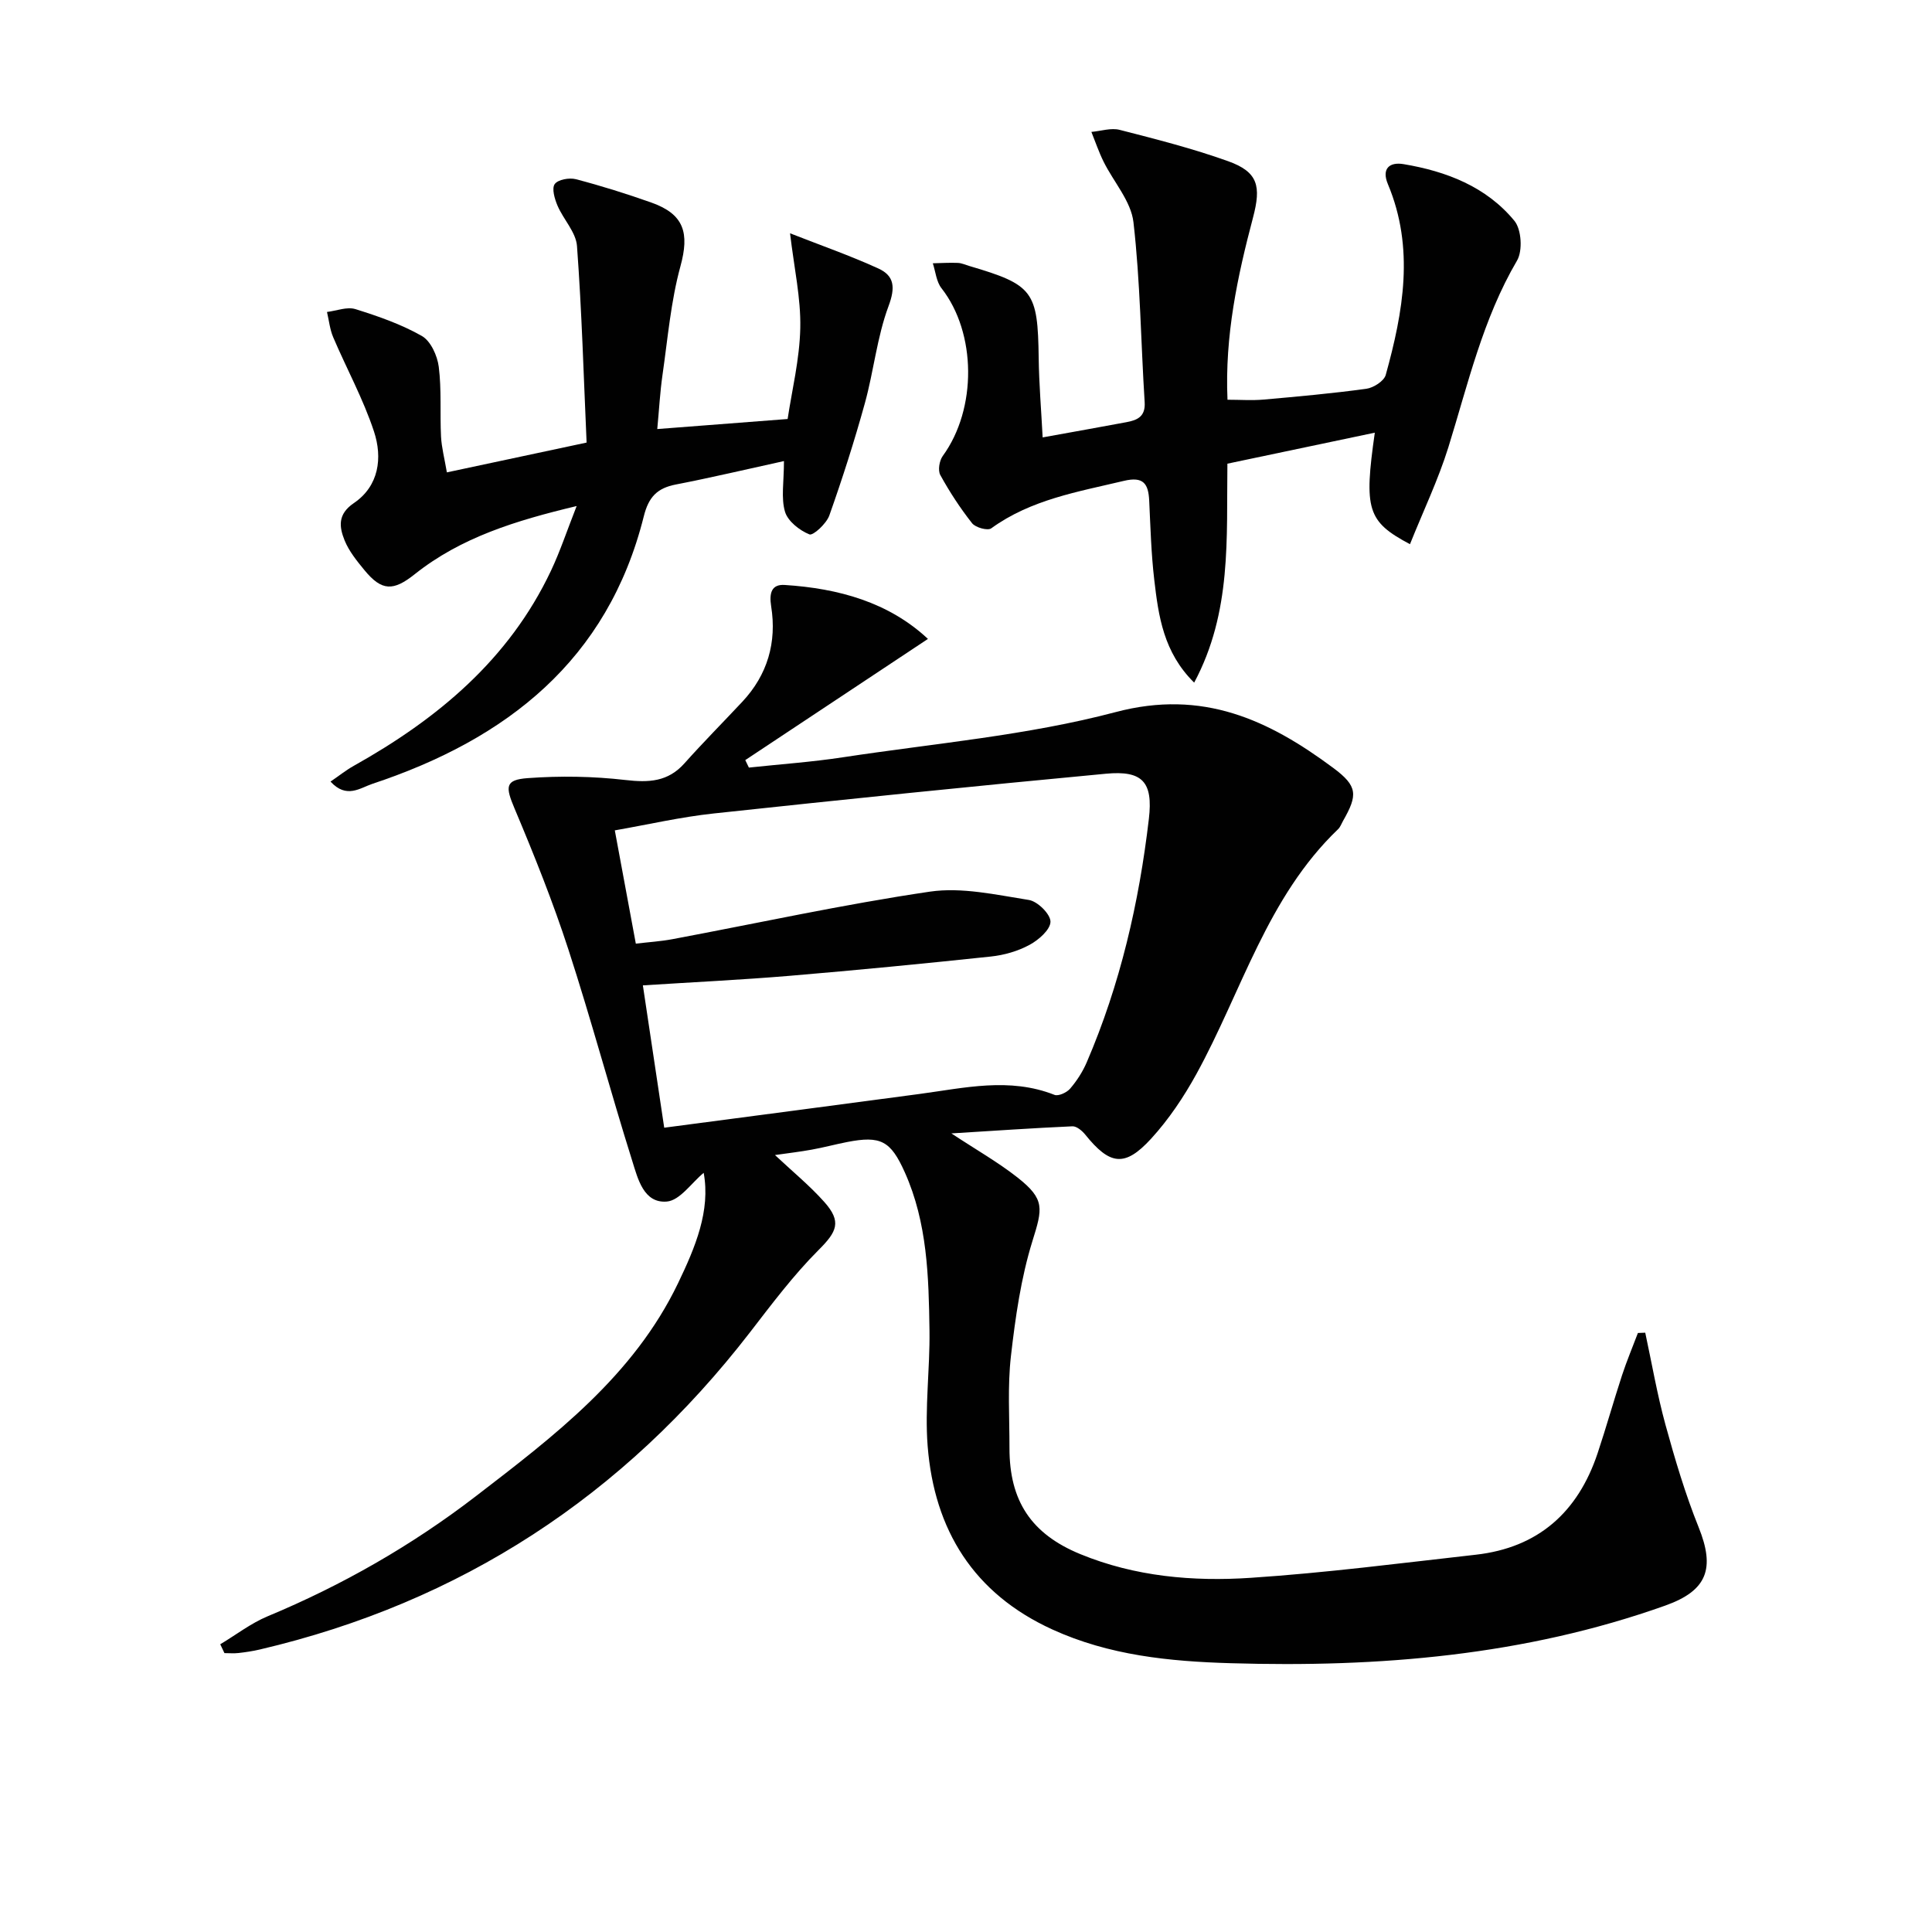
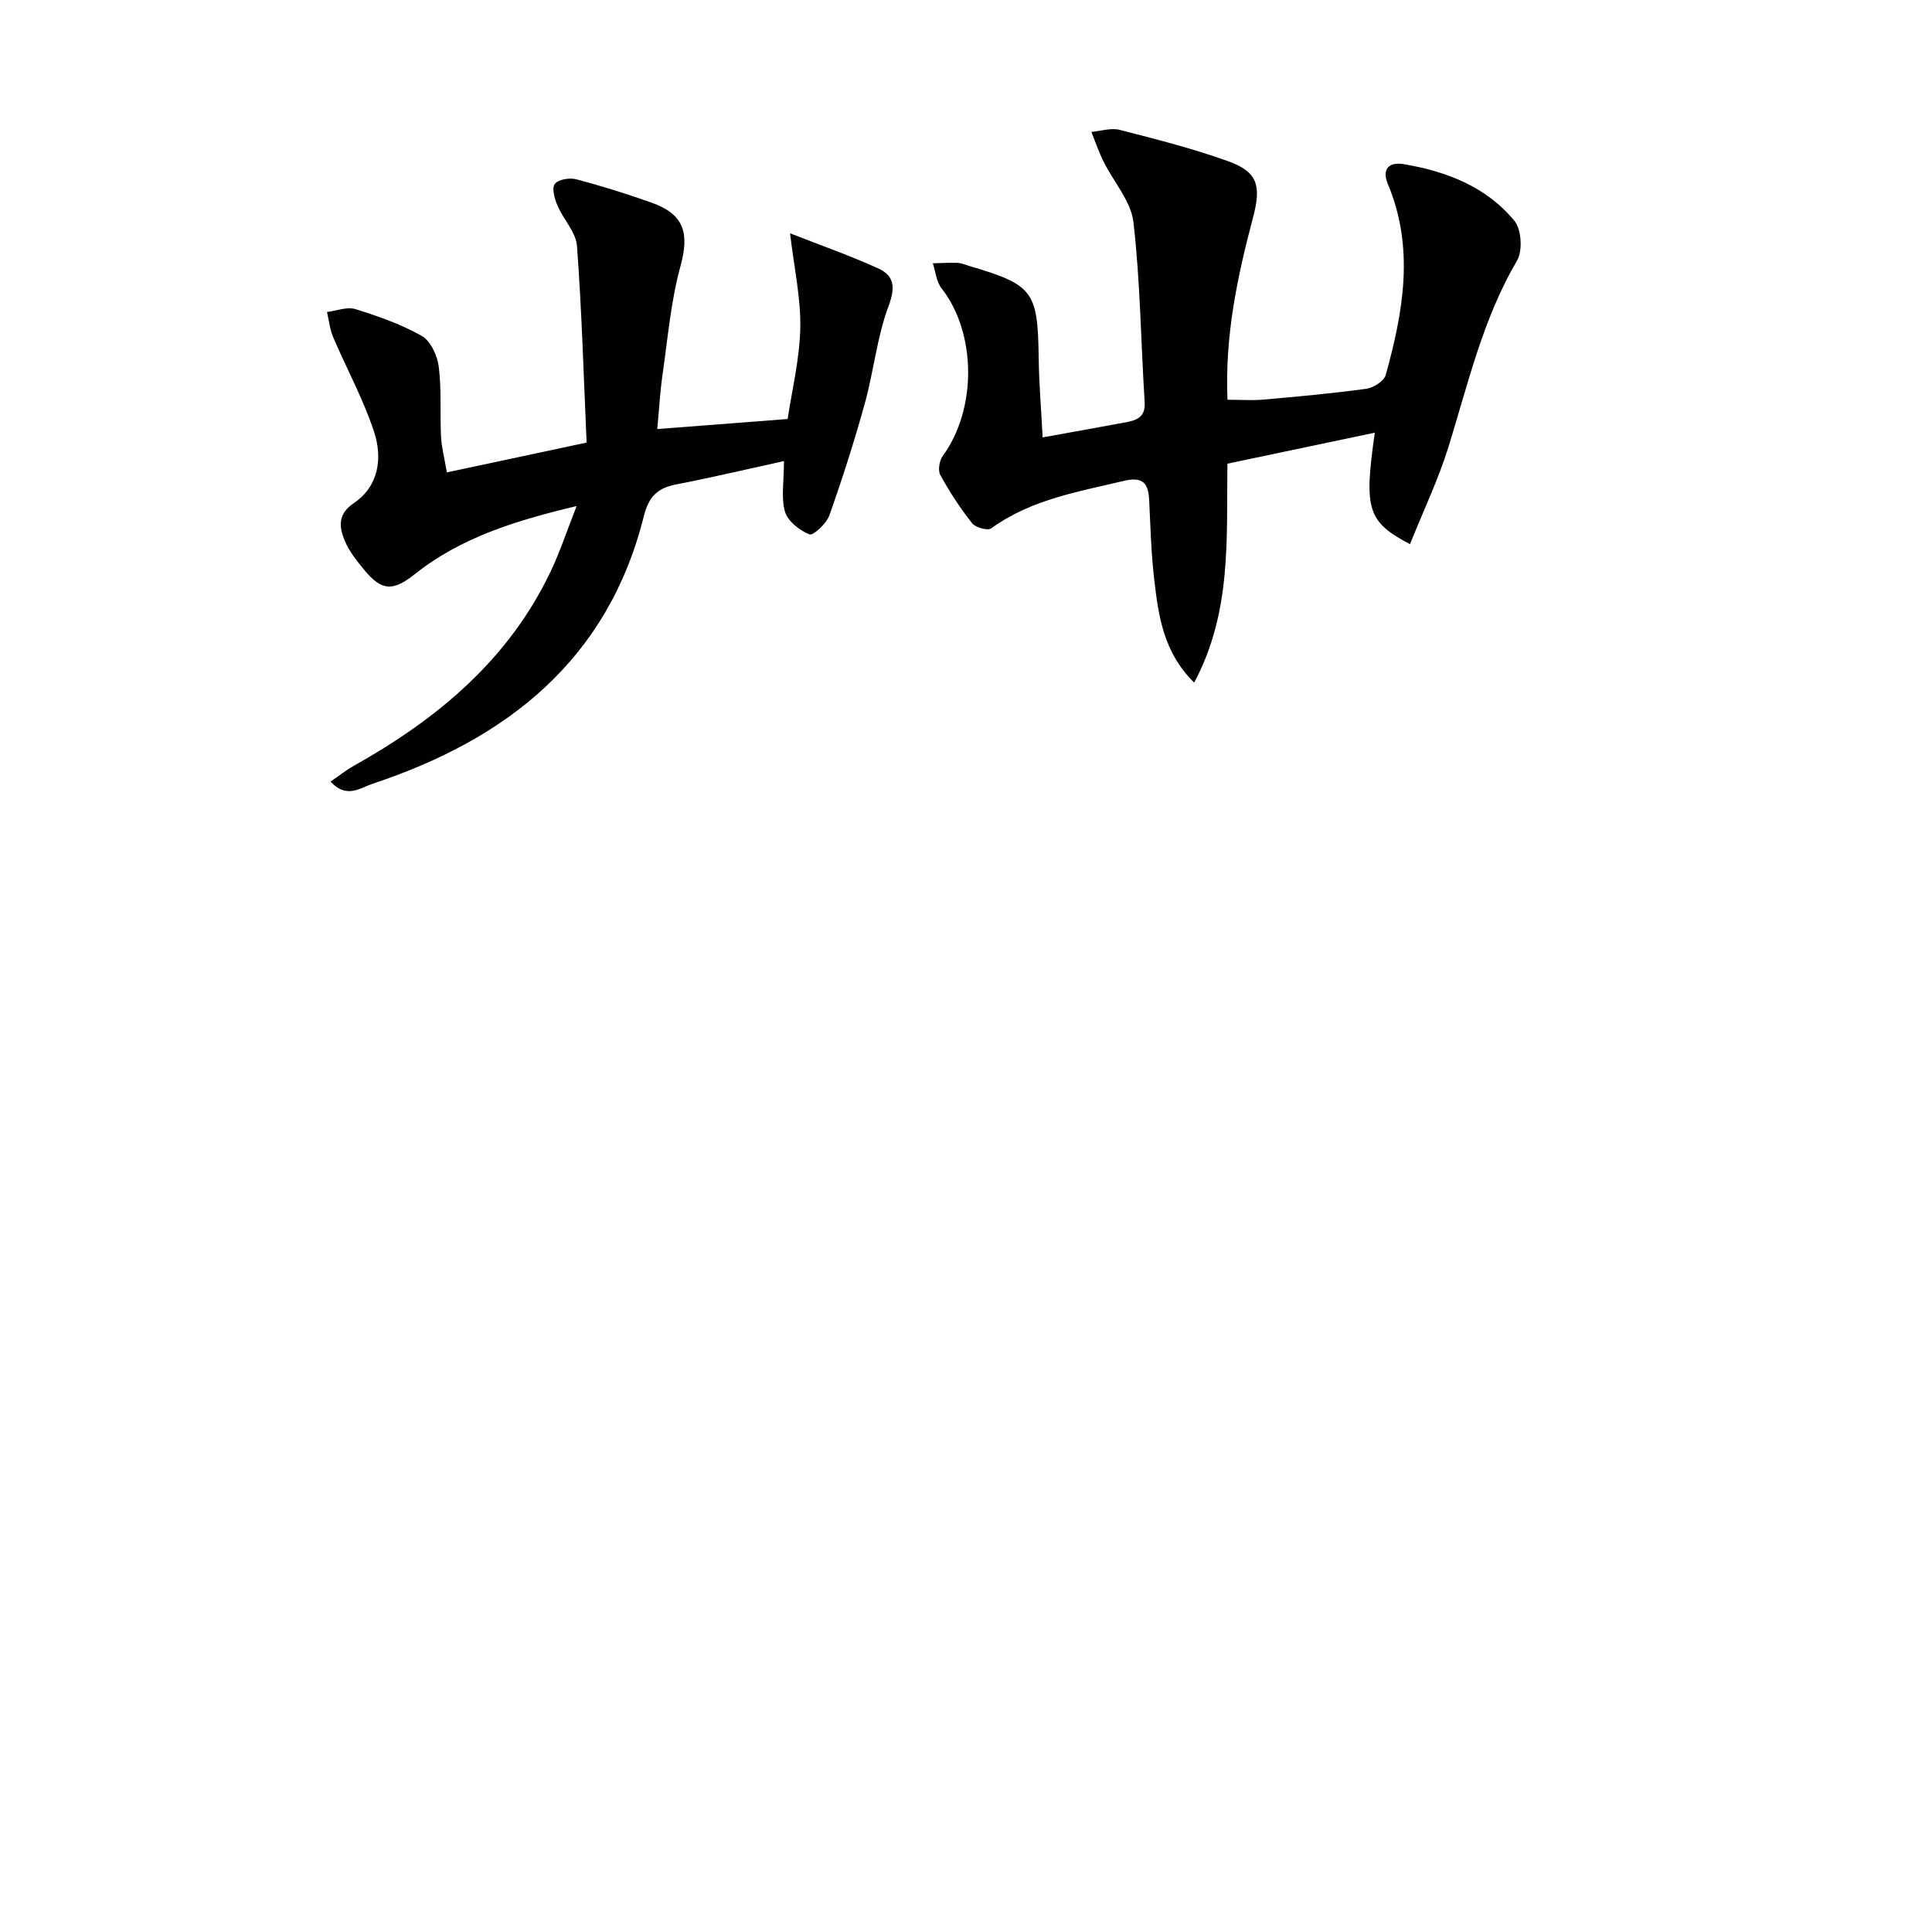
<svg xmlns="http://www.w3.org/2000/svg" enable-background="new 0 0 400 400" viewBox="0 0 400 400">
  <g fill="#010101">
-     <path d="m45.6 340.43c3.26-1.95 6.33-4.34 9.8-5.79 15.45-6.43 29.87-14.68 43.1-24.85 16.23-12.48 32.66-24.92 41.88-44.11 3.58-7.45 6.75-15.02 5.31-22.86-2.51 2.07-4.93 5.73-7.64 5.95-4.78.39-5.99-4.72-7.13-8.35-4.57-14.54-8.51-29.29-13.22-43.78-3.22-9.91-7.11-19.62-11.16-29.23-1.91-4.53-2.03-5.97 2.76-6.31 6.69-.49 13.52-.38 20.18.39 4.83.56 8.8.39 12.22-3.44 3.88-4.35 7.99-8.49 11.97-12.74 5.25-5.6 7.18-12.33 5.99-19.78-.44-2.79.1-4.59 2.8-4.42 11.15.71 21.54 3.58 29.66 11.17-12.67 8.41-25.24 16.75-37.82 25.09.25.52.5 1.04.75 1.55 6.51-.7 13.05-1.15 19.52-2.14 18.86-2.87 38.07-4.5 56.42-9.35 18.05-4.78 31.69 1.63 45.06 11.57 5.07 3.77 5.08 5.59 2 10.98-.33.58-.56 1.27-1.03 1.71-14.68 14.06-19.92 33.56-29.31 50.66-2.62 4.76-5.73 9.41-9.39 13.41-5.46 5.96-8.54 5.47-13.64-.86-.64-.79-1.78-1.75-2.65-1.71-8.08.36-16.14.92-25.06 1.47 5.11 3.37 9.67 5.96 13.75 9.17 5.68 4.49 5.13 6.39 3.03 13.13-2.38 7.67-3.53 15.81-4.45 23.83-.71 6.26-.29 12.65-.3 18.98-.02 10.95 4.48 17.81 14.68 22 11.32 4.65 23.33 5.7 35.29 4.9 15.56-1.03 31.05-3.04 46.56-4.78 12.94-1.45 21.16-8.81 25.23-20.99 1.79-5.36 3.31-10.81 5.07-16.18.97-2.95 2.18-5.83 3.28-8.74.51-.02 1.01-.04 1.52-.06 1.37 6.36 2.47 12.8 4.19 19.07 1.97 7.16 4.09 14.32 6.86 21.2 3.45 8.56 1.8 13.13-6.91 16.23-29.13 10.37-59.3 12.84-89.94 11.93-12.73-.37-25.2-1.62-36.96-6.99-16.3-7.44-24.44-20.61-25.81-37.97-.62-7.92.49-15.95.38-23.93-.16-11.13-.43-22.29-5.11-32.74-2.93-6.55-4.99-7.63-11.97-6.27-2.44.48-4.85 1.13-7.29 1.57-2.43.44-4.89.73-7.62 1.12 3.57 3.36 7.16 6.29 10.2 9.7 3.67 4.11 2.62 6.17-1.16 9.95-5.24 5.24-9.74 11.26-14.29 17.15-26.11 33.77-59.78 55.81-101.4 65.57-1.45.34-2.93.56-4.41.73-.96.11-1.95.02-2.92.02-.28-.6-.57-1.22-.87-1.83zm91.92-106.95c17.96-2.37 35.39-4.65 52.81-6.98 9.34-1.25 18.65-3.51 27.99.18.82.32 2.55-.48 3.24-1.29 1.39-1.62 2.6-3.5 3.44-5.46 6.93-16.11 10.83-33.04 12.86-50.39.9-7.66-1.33-10.06-8.88-9.35-27.09 2.54-54.16 5.32-81.21 8.23-6.83.73-13.57 2.29-20.48 3.5 1.51 8.15 2.89 15.6 4.35 23.45 2.7-.32 5.16-.47 7.56-.92 17.76-3.33 35.43-7.21 53.29-9.84 6.63-.98 13.74.65 20.53 1.72 1.8.28 4.47 2.93 4.47 4.49-.01 1.65-2.45 3.79-4.33 4.8-2.41 1.31-5.27 2.13-8.02 2.42-13.86 1.47-27.73 2.82-41.62 3.99-10.04.84-20.11 1.32-30.42 1.98 1.5 10 2.89 19.3 4.42 29.47z" />
    <path d="m291.92 112.67c-8.86-4.7-9.55-7.19-7.28-23.09-10.33 2.17-20.29 4.27-30.52 6.42-.21 15.43.95 30.69-6.88 45.33-6.36-6.27-7.39-13.79-8.26-21.26-.64-5.44-.79-10.94-1.05-16.42-.17-3.5-1.19-5.06-5.25-4.09-9.53 2.27-19.23 3.86-27.46 9.83-.73.53-3.25-.16-3.96-1.06-2.46-3.12-4.66-6.49-6.58-9.98-.53-.96-.2-2.98.51-3.95 7.11-9.77 6.98-25.47-.26-34.72-1.07-1.36-1.23-3.43-1.8-5.17 1.72-.04 3.45-.15 5.17-.08.81.03 1.6.41 2.39.64 13.25 3.9 14.17 5.22 14.36 19.03.07 5.43.53 10.86.82 16.46 6.3-1.14 11.82-2.12 17.33-3.15 2.27-.42 3.98-1.15 3.79-4.14-.79-12.42-.9-24.91-2.32-37.26-.5-4.36-4.11-8.34-6.19-12.55-.98-1.98-1.69-4.09-2.52-6.15 1.97-.17 4.07-.89 5.87-.42 7.54 1.93 15.11 3.86 22.43 6.48 6.24 2.23 6.87 5.2 5.17 11.65-3.22 12.18-5.87 24.49-5.29 37.74 2.62 0 5.05.18 7.45-.03 7.11-.63 14.23-1.27 21.3-2.24 1.48-.2 3.66-1.6 4.01-2.86 3.63-13.09 6-26.27.45-39.5-1.36-3.25.36-4.63 3.23-4.15 8.86 1.48 17.14 4.66 22.97 11.75 1.46 1.78 1.73 6.2.53 8.23-7.09 12.09-10.14 25.53-14.22 38.67-2.09 6.7-5.16 13.1-7.94 20.04z" />
    <path d="m92.52 97.8c9.5-2.03 18.55-3.96 28.93-6.17-.61-13.61-.99-27.17-1.99-40.69-.21-2.87-2.82-5.51-4.04-8.38-.59-1.39-1.22-3.54-.57-4.45.67-.94 3.02-1.36 4.37-1.01 5.28 1.38 10.5 3.02 15.64 4.84 6.83 2.42 7.89 6.34 6.02 13.18-2 7.3-2.63 14.99-3.72 22.53-.51 3.56-.7 7.17-1.08 11.18 9-.69 17.52-1.35 26.99-2.08.87-5.83 2.48-12.32 2.62-18.85.13-6.18-1.27-12.39-2.12-19.6 6.4 2.51 12.46 4.63 18.27 7.28 3.33 1.52 3.57 3.91 2.13 7.78-2.4 6.43-3.07 13.49-4.92 20.16-2.16 7.82-4.64 15.56-7.35 23.21-.6 1.68-3.35 4.22-4.12 3.91-2.04-.82-4.46-2.72-5.05-4.68-.85-2.86-.22-6.16-.22-10.5-7.68 1.68-15 3.42-22.38 4.85-3.86.75-5.64 2.57-6.64 6.59-7.45 29.79-28.38 46.15-56.18 55.38-2.56.85-5.36 3.16-8.68-.46 1.75-1.19 3.2-2.36 4.81-3.26 17.33-9.71 32.13-21.99 40.83-40.39 1.89-4 3.29-8.24 5.32-13.4-12.68 3.03-23.97 6.51-33.52 14.11-4.43 3.53-6.82 3.54-10.41-.83-1.57-1.91-3.21-3.93-4.12-6.18-1.1-2.75-1.5-5.39 1.92-7.71 5.22-3.54 5.96-9.4 4.17-14.82-2.21-6.71-5.67-13-8.45-19.53-.69-1.63-.87-3.48-1.28-5.22 1.97-.24 4.15-1.13 5.88-.59 4.72 1.47 9.49 3.13 13.76 5.56 1.83 1.04 3.21 4.08 3.5 6.38.6 4.76.23 9.64.47 14.46.12 2.26.72 4.52 1.21 7.4z" />
  </g>
</svg>